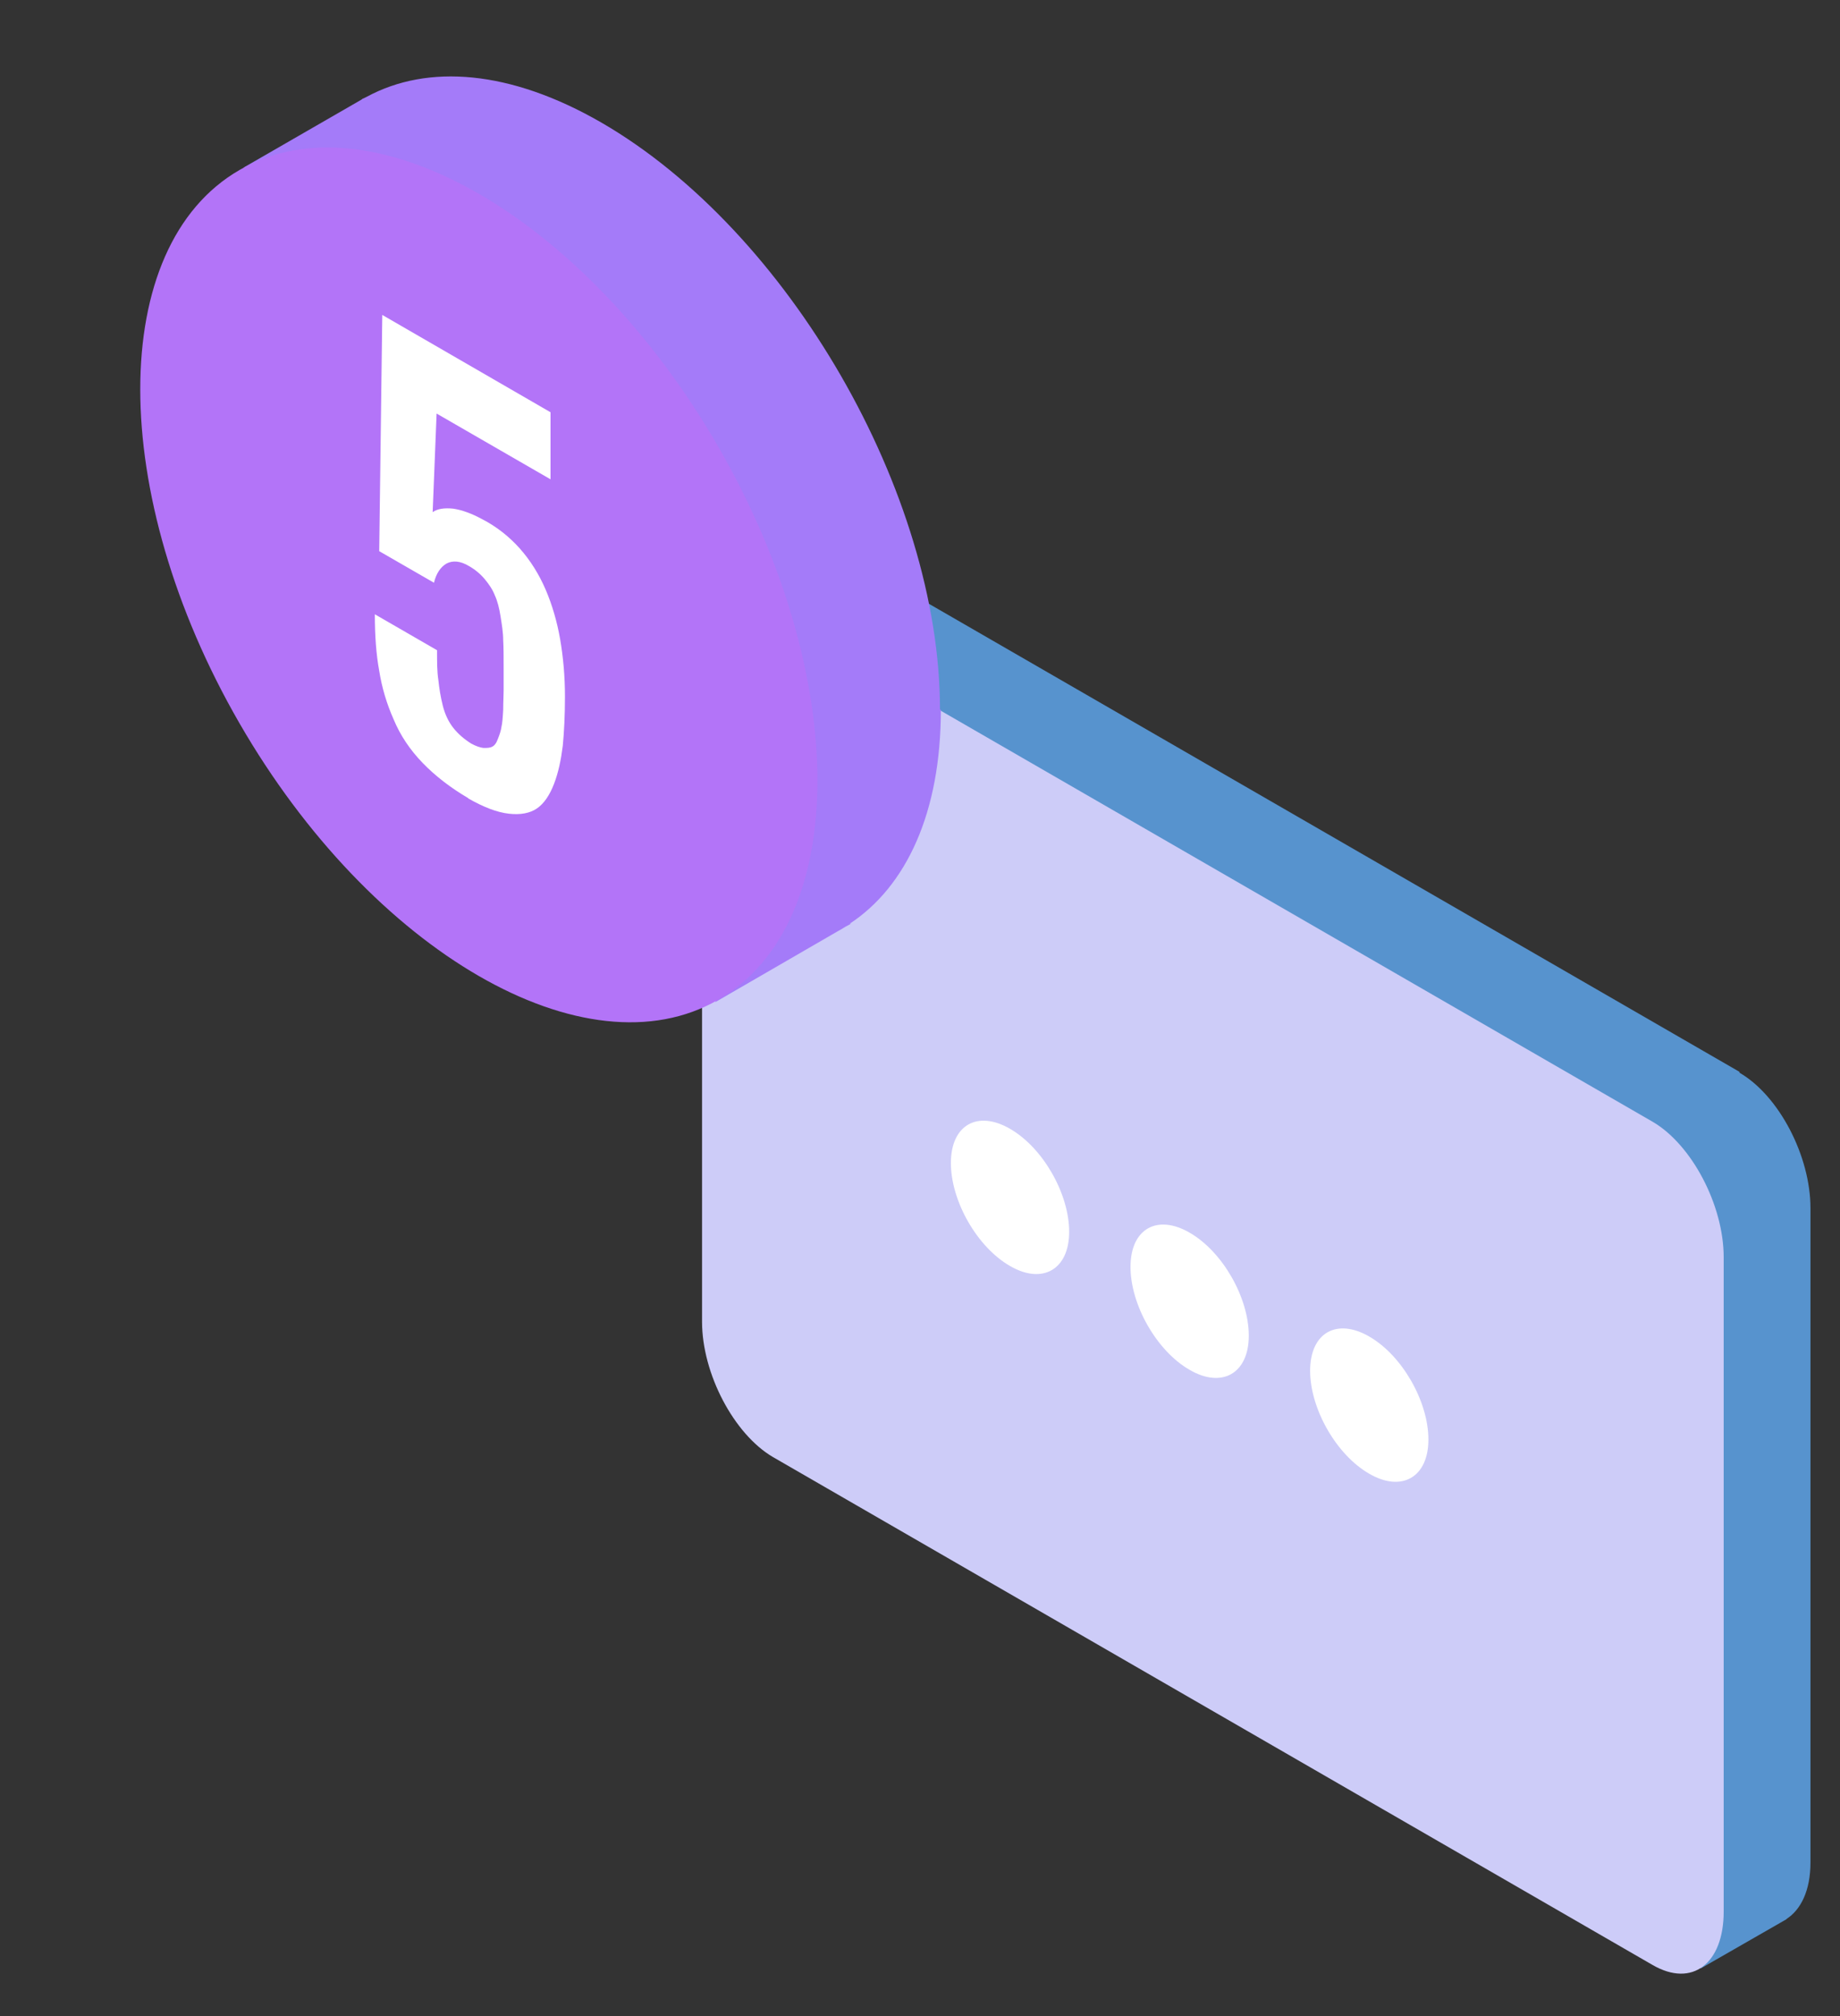
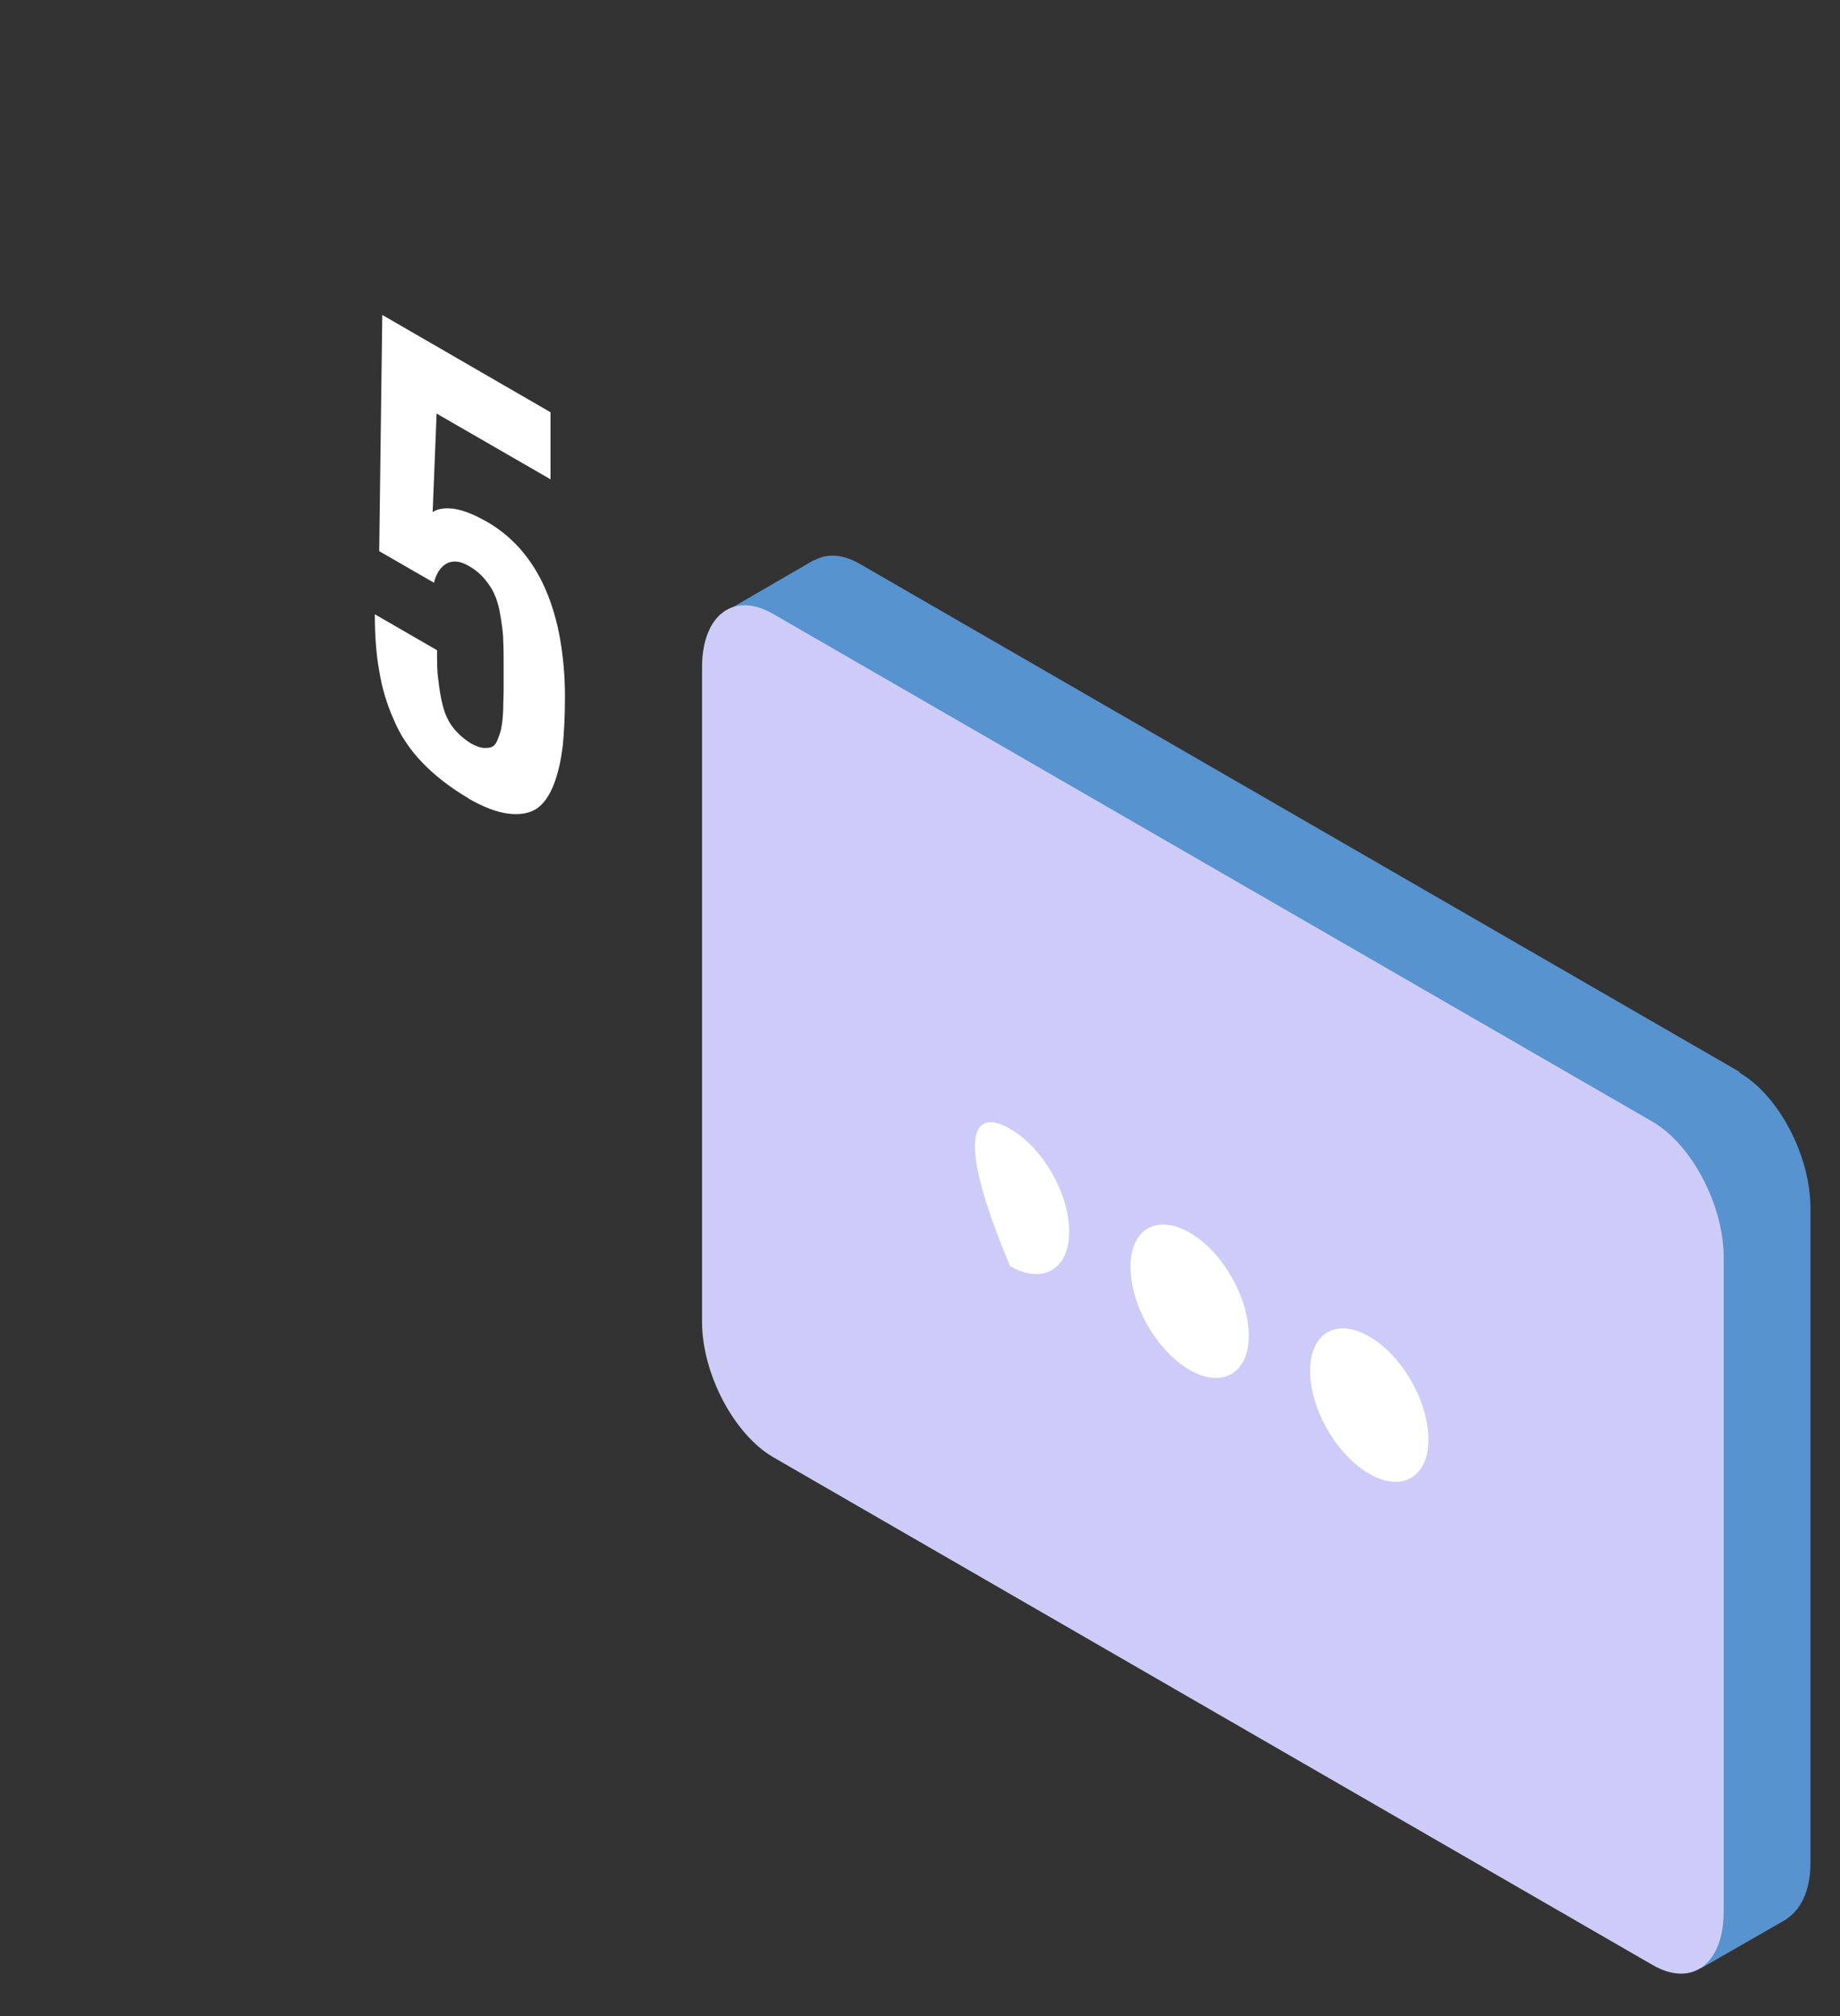
<svg xmlns="http://www.w3.org/2000/svg" width="42" height="46" viewBox="0 0 42 46" fill="none">
  <rect x="0" y="0" width="42" height="46" fill="#333333" stroke="none" />
  <path d="M39.706 24.456L19.626 12.866C19.226 12.636 18.866 12.626 18.586 12.786V12.776L16.636 13.906C16.636 13.906 17.496 14.216 18.006 14.406V29.026C18.006 30.216 18.726 31.596 19.626 32.116L38.816 43.196V44.916L40.786 43.786H40.776C41.106 43.576 41.326 43.136 41.326 42.496V27.566C41.326 26.376 40.606 24.996 39.706 24.476V24.456Z" fill="#5793CE" />
  <path d="M37.725 44.836L17.645 33.246C16.755 32.726 16.025 31.346 16.025 30.156V15.226C16.025 14.036 16.745 13.486 17.645 14.006L37.725 25.596C38.615 26.116 39.345 27.496 39.345 28.686V43.616C39.345 44.806 38.625 45.356 37.725 44.836Z" fill="#CDCCF8" />
-   <path d="M24.405 28.106C24.405 28.966 23.795 29.316 23.055 28.886C22.305 28.456 21.705 27.406 21.705 26.536C21.705 25.666 22.315 25.326 23.055 25.756C23.805 26.186 24.405 27.236 24.405 28.106Z" fill="white" />
+   <path d="M24.405 28.106C24.405 28.966 23.795 29.316 23.055 28.886C21.705 25.666 22.315 25.326 23.055 25.756C23.805 26.186 24.405 27.236 24.405 28.106Z" fill="white" />
  <path d="M28.505 30.476C28.505 31.336 27.895 31.686 27.155 31.256C26.405 30.826 25.805 29.776 25.805 28.906C25.805 28.036 26.415 27.696 27.155 28.126C27.905 28.556 28.505 29.606 28.505 30.476Z" fill="white" />
  <path d="M32.605 32.846C32.605 33.706 31.995 34.056 31.255 33.626C30.505 33.196 29.905 32.146 29.905 31.276C29.905 30.406 30.515 30.066 31.255 30.496C32.005 30.926 32.605 31.976 32.605 32.846Z" fill="white" />
-   <path d="M21.456 16.186C21.456 11.256 17.996 5.266 13.726 2.796C11.646 1.596 9.766 1.456 8.376 2.206L8.296 2.246C8.276 2.246 8.266 2.266 8.246 2.276L5.556 3.826L6.836 3.746C6.316 4.646 6.016 5.826 6.016 7.266C6.016 12.196 9.476 18.186 13.746 20.656C14.876 21.306 15.946 21.636 16.916 21.696C16.746 22.036 16.326 22.866 16.326 22.866L19.126 21.246C19.186 21.216 19.246 21.176 19.296 21.146L19.426 21.076C19.426 21.076 19.406 21.076 19.396 21.076C20.686 20.226 21.476 18.546 21.476 16.196L21.456 16.186Z" fill="#A47BF9" />
-   <path d="M16.395 22.811C19.413 21.069 19.413 15.418 16.394 10.19C13.376 4.963 8.483 2.137 5.465 3.88C2.447 5.622 2.447 11.273 5.465 16.5C8.483 21.728 13.377 24.553 16.395 22.811Z" fill="#B374F8" />
  <path d="M10.696 18.216C10.286 17.976 9.936 17.706 9.646 17.406C9.356 17.106 9.136 16.776 8.986 16.416C8.826 16.056 8.716 15.686 8.656 15.306C8.586 14.926 8.556 14.496 8.556 14.016L9.976 14.836C9.976 15.106 9.976 15.326 10.006 15.516C10.026 15.706 10.056 15.896 10.106 16.096C10.156 16.296 10.236 16.466 10.346 16.606C10.456 16.746 10.596 16.866 10.756 16.966C10.866 17.026 10.956 17.056 11.036 17.066C11.116 17.066 11.186 17.066 11.236 17.036C11.286 17.016 11.336 16.946 11.366 16.856C11.406 16.756 11.436 16.666 11.446 16.586C11.466 16.506 11.476 16.376 11.486 16.196C11.486 16.016 11.496 15.876 11.496 15.756C11.496 15.636 11.496 15.466 11.496 15.236C11.496 14.986 11.496 14.776 11.486 14.606C11.486 14.436 11.456 14.256 11.426 14.066C11.396 13.876 11.356 13.716 11.296 13.586C11.246 13.456 11.166 13.336 11.066 13.216C10.966 13.096 10.846 12.996 10.706 12.916C10.506 12.796 10.336 12.786 10.196 12.856C10.056 12.936 9.956 13.086 9.906 13.296L8.656 12.576L8.726 7.186L12.566 9.406V10.936L9.966 9.436L9.876 11.686C9.986 11.606 10.146 11.586 10.346 11.606C10.546 11.636 10.766 11.716 11.006 11.846C11.336 12.016 11.626 12.246 11.866 12.516C12.106 12.786 12.306 13.106 12.456 13.456C12.606 13.806 12.716 14.186 12.786 14.586C12.856 14.996 12.896 15.426 12.896 15.896C12.896 16.326 12.876 16.706 12.846 17.016C12.806 17.336 12.746 17.626 12.646 17.886C12.546 18.146 12.416 18.336 12.256 18.446C12.096 18.556 11.876 18.596 11.616 18.566C11.346 18.536 11.036 18.416 10.686 18.216H10.696Z" fill="white" />
</svg>